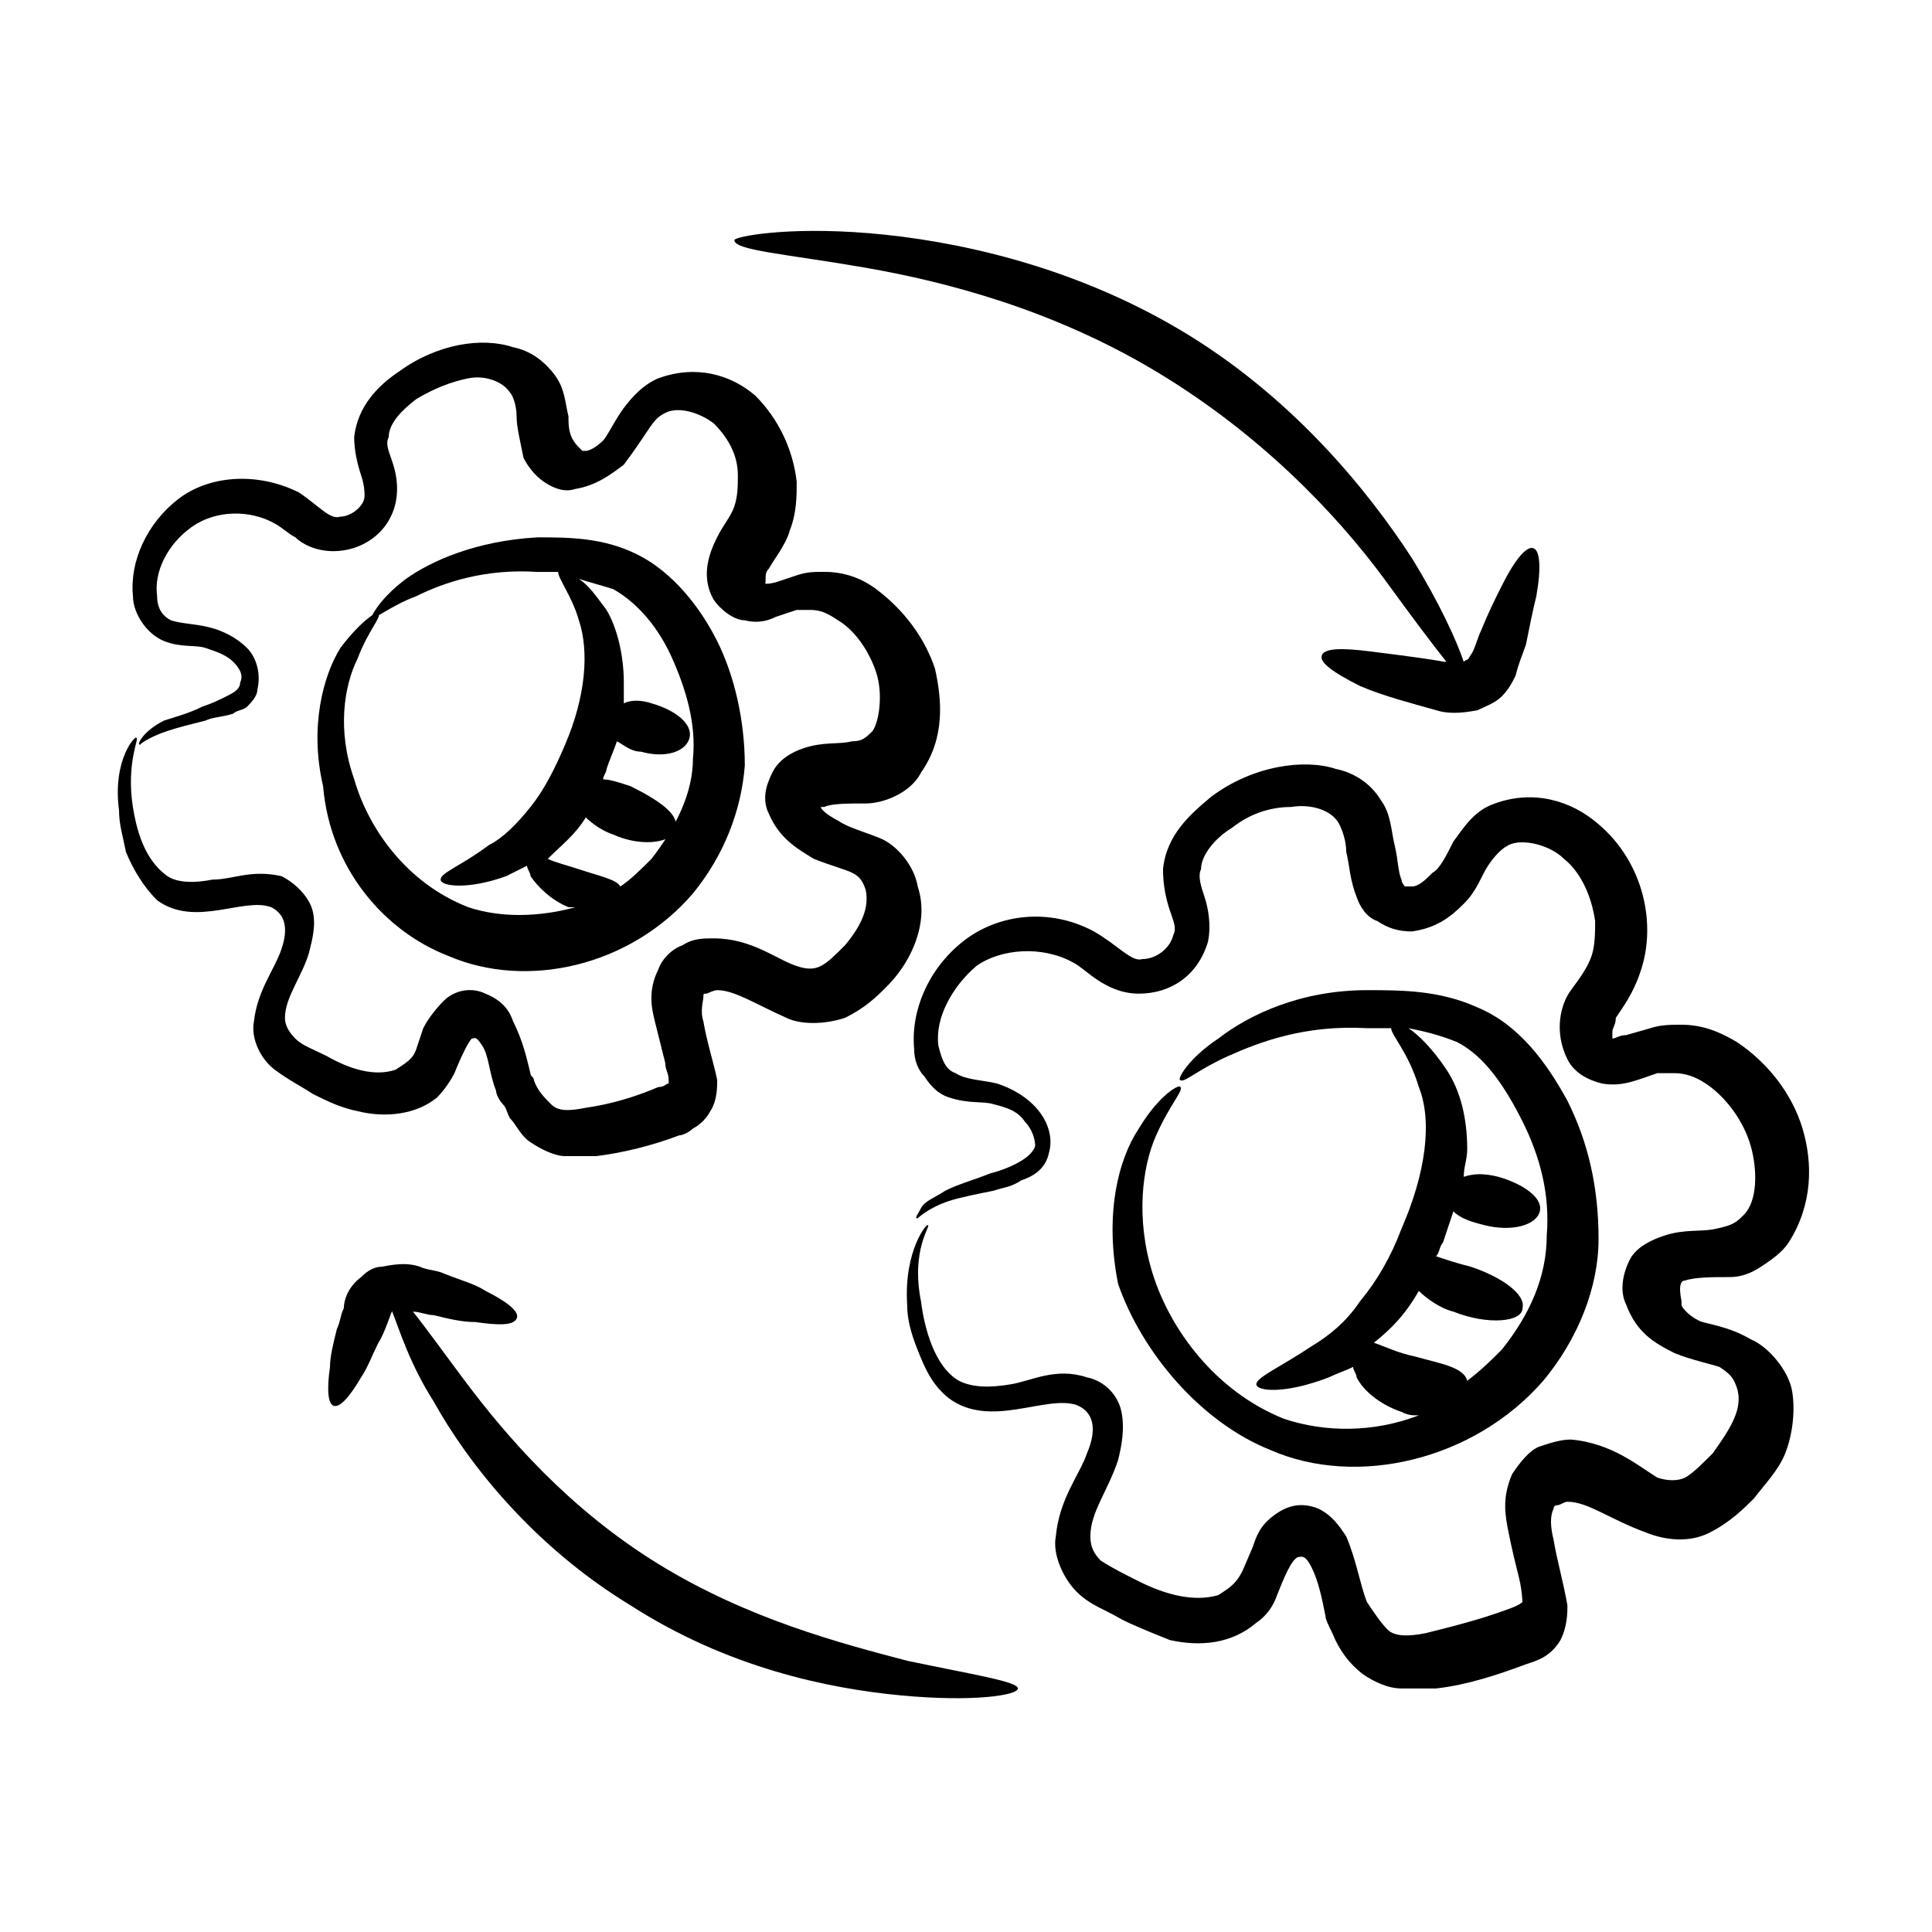
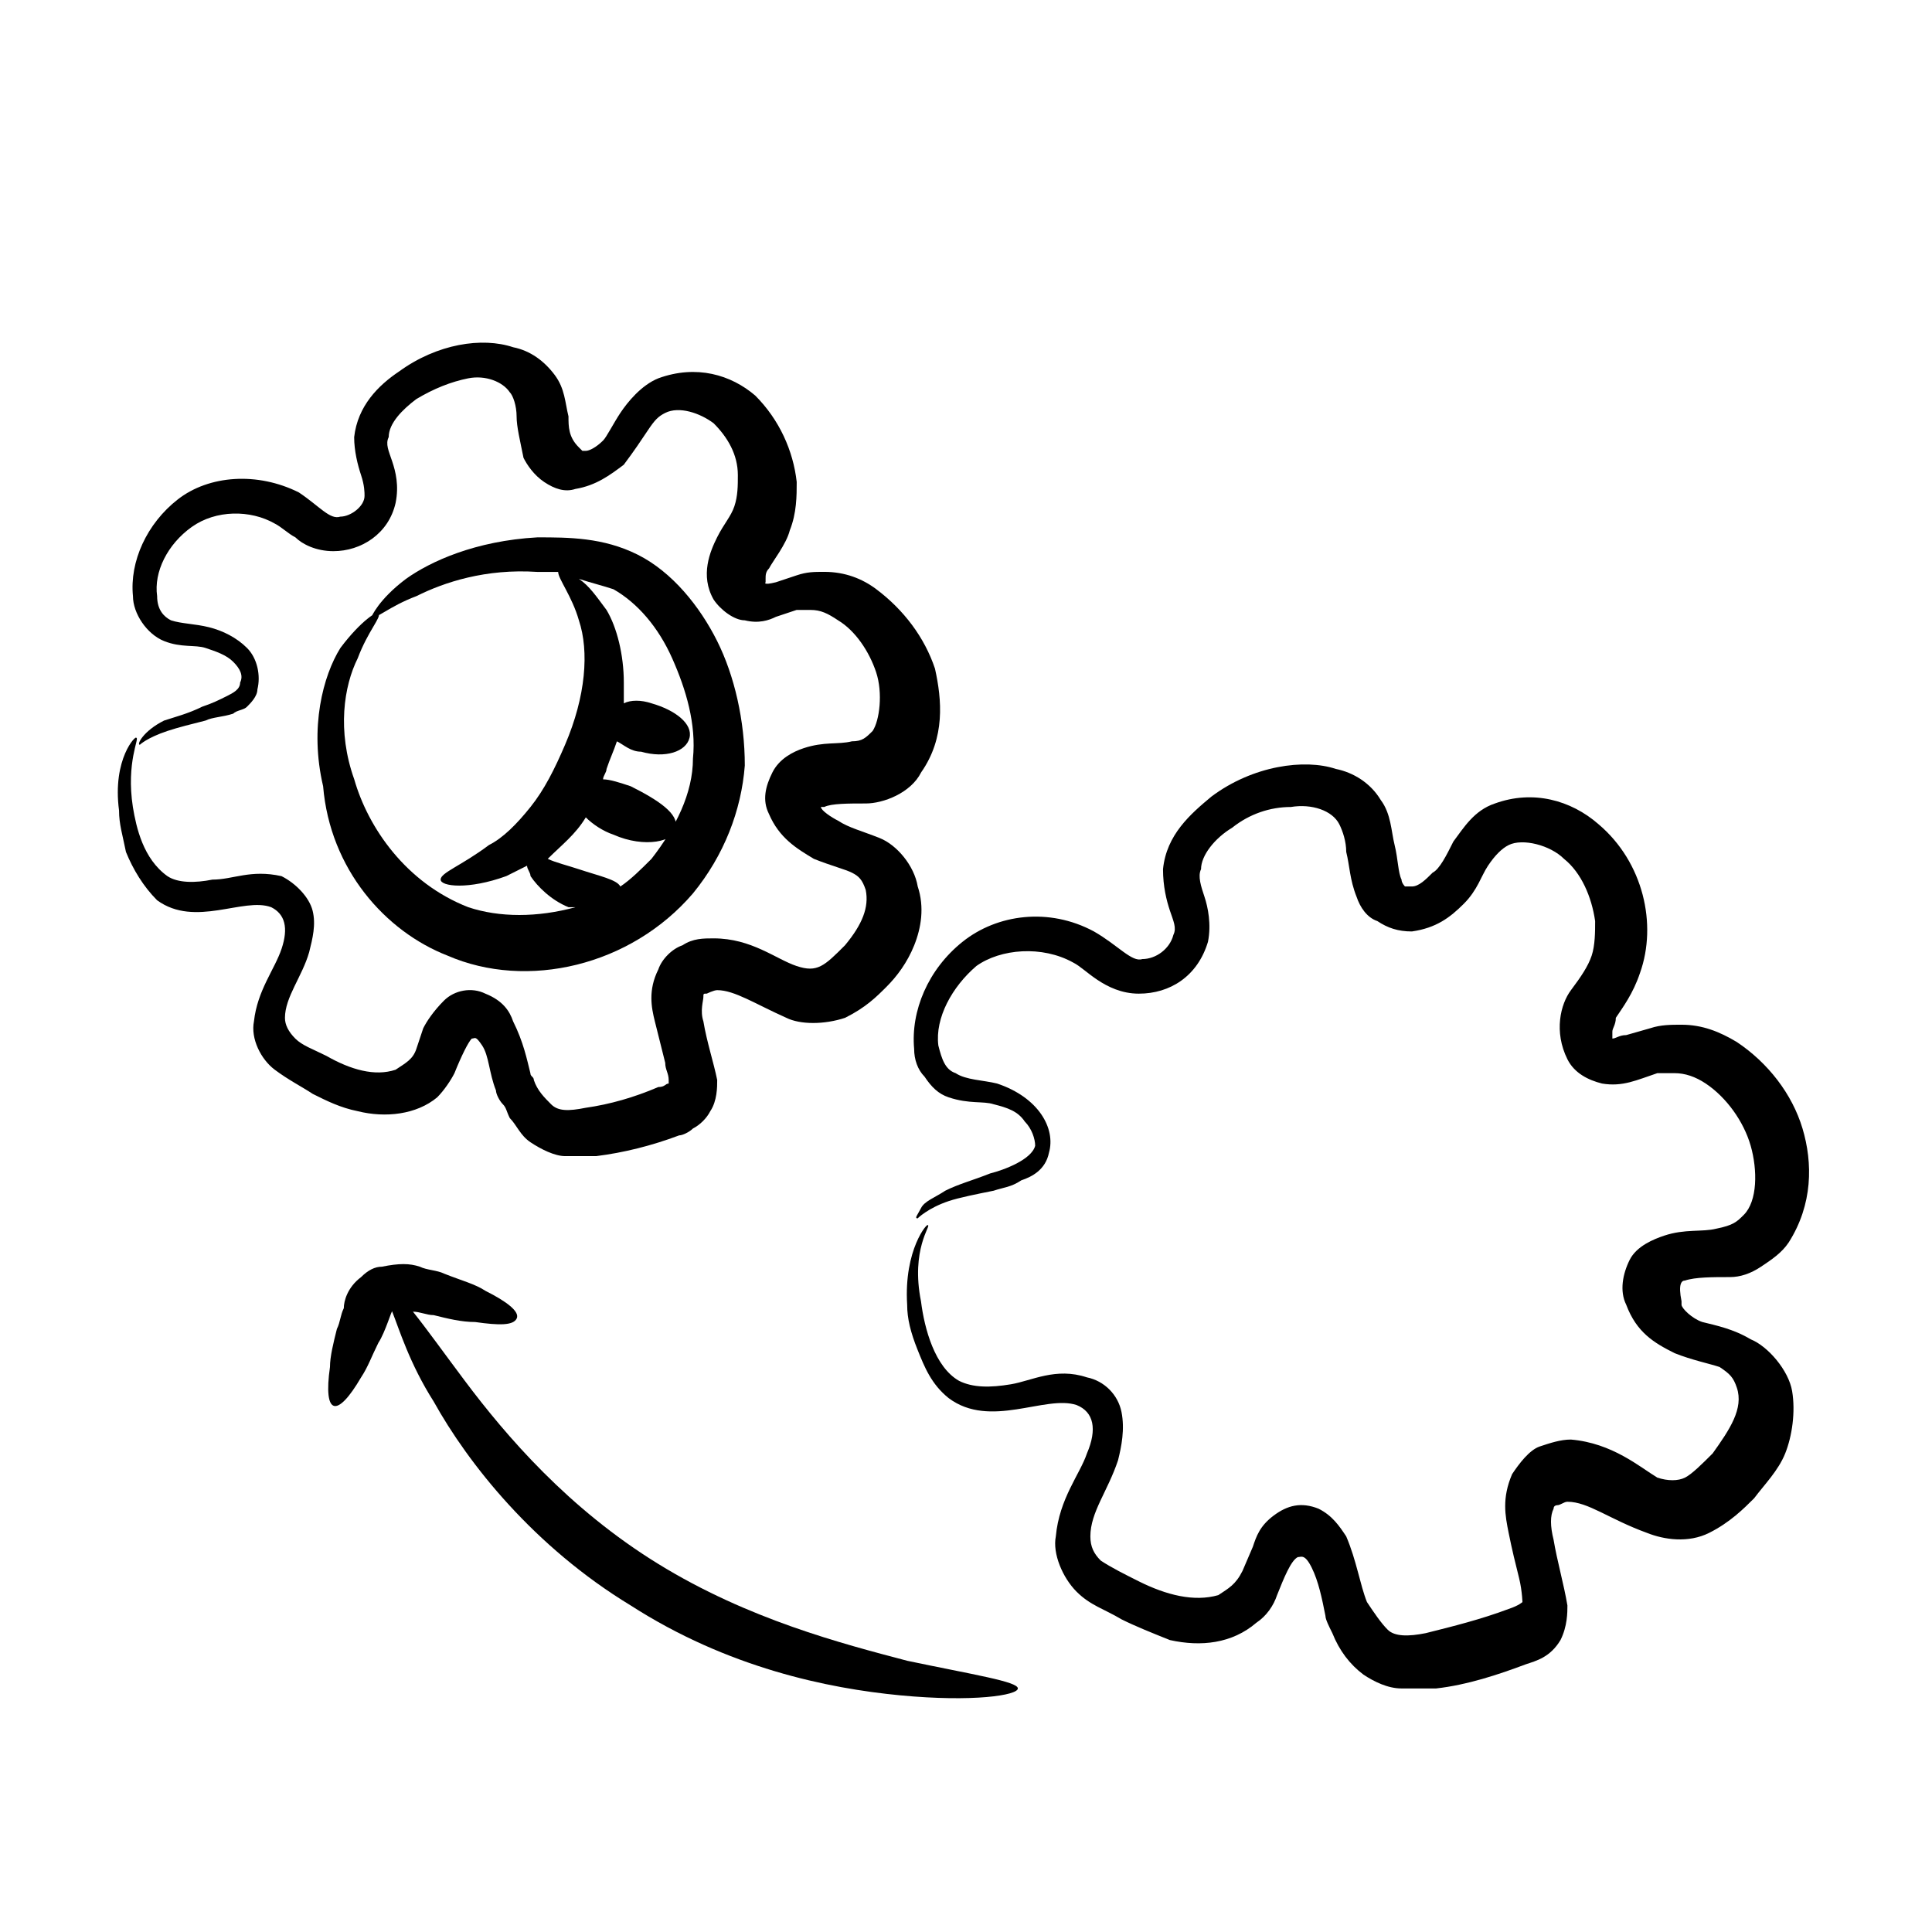
<svg xmlns="http://www.w3.org/2000/svg" fill="#000000" width="800px" height="800px" version="1.1" viewBox="144 144 512 512">
  <g>
-     <path d="m373.43 214.96c21.07 3.664 49.465 10.992 76.945 27.48 27.48 16.488 47.633 37.559 60.457 54.961 7.328 10.078 12.824 17.406 16.488 21.984-1.832 0 1.832 0-20.152-2.75-7.328-0.918-11.91-0.918-12.824 0.918-0.918 1.832 2.75 4.582 10.078 8.246 6.414 2.75 13.742 4.582 20.152 6.414 2.75 0.918 6.414 0.918 10.992 0 1.832-0.918 4.582-1.832 6.414-3.664 1.832-1.832 2.75-3.664 3.664-5.496 0.918-3.664 1.832-5.496 2.75-8.246 0.918-4.582 1.832-9.16 2.75-12.824 2.75-15.574-1.832-17.406-9.16-2.75-1.832 3.664-3.664 7.328-5.496 11.91-0.918 1.832-1.832 5.496-2.75 6.414-0.918 1.832-0.918 0.918-1.832 1.832-1.832-5.496-6.414-15.574-13.742-27.48-11.91-18.32-32.062-43.055-61.375-60.457-29.312-17.406-60.457-23.816-82.441-25.648-21.984-1.832-35.727 0.918-35.727 1.832 0 2.742 13.742 3.66 34.809 7.324z" />
    <path d="m269.93 494.35c6.414 0.918 10.078 0.918 10.992-0.918 0.918-1.832-2.75-4.582-8.246-7.328-2.75-1.832-6.414-2.75-10.992-4.582-1.832-0.918-4.582-0.918-6.414-1.832-2.75-0.918-5.496-0.918-10.078 0-1.832 0-3.664 0.918-5.496 2.75-3.664 2.75-4.582 6.414-4.582 8.246-0.918 1.832-0.918 3.664-1.832 5.496-0.918 3.664-1.832 7.328-1.832 10.078-1.832 12.824 1.832 13.742 8.246 2.75 1.832-2.75 2.75-5.496 4.582-9.16 1.832-2.75 3.664-9.16 3.664-8.246 1.832 4.582 4.582 13.742 10.992 23.816 9.16 16.488 26.566 38.473 52.215 54.047 25.648 16.488 52.215 21.984 71.449 23.816 19.238 1.832 31.145 0 31.145-1.832s-11.91-3.664-29.312-7.328c-17.406-4.582-42.137-10.992-65.953-25.648s-40.305-33.895-51.297-48.551c-5.496-7.328-10.078-13.742-13.742-18.32 1.832 0 3.664 0.918 5.496 0.918 3.668 0.914 7.332 1.828 10.996 1.828z" />
    <path d="m262.6 397.25c21.07 9.16 48.551 2.75 65.039-16.488 8.246-10.078 12.824-21.984 13.742-33.895 0-11.91-2.75-23.816-7.328-32.977-4.582-9.16-11.91-18.32-21.07-22.902-9.16-4.582-18.32-4.582-26.566-4.582-16.488 0.918-28.398 6.414-34.809 10.992-7.328 5.496-9.16 10.078-9.16 10.078 0.918 0.918 4.582-2.75 11.91-5.496 7.328-3.664 18.32-7.328 32.062-6.414h5.496c0 1.832 3.664 6.414 5.496 12.824 2.75 8.246 1.832 20.152-3.664 32.977-2.75 6.414-5.496 11.91-9.16 16.488-3.664 4.582-7.328 8.246-10.992 10.078-7.328 5.496-12.824 7.328-12.824 9.16s7.328 2.75 17.406-0.918c1.832-0.918 3.664-1.832 5.496-2.75 0 0.918 0.918 1.832 0.918 2.75 1.832 2.75 5.496 6.414 10.078 8.246h1.832c-10.078 2.75-20.152 2.75-28.398 0-16.488-6.414-26.566-21.07-30.23-33.895-4.582-12.824-2.75-24.734 0.918-32.062 2.75-7.328 6.414-10.992 5.496-11.91 0-0.918-4.582 1.832-10.078 9.16-4.582 7.328-8.246 21.07-4.582 36.641 1.828 21.996 16.484 38.484 32.973 44.895zm34.809-22.898c-2.75-0.918-6.414-1.832-8.246-2.75 3.664-3.664 7.328-6.414 10.078-10.992 1.832 1.832 4.582 3.664 7.328 4.582 8.246 3.664 16.488 1.832 16.488-1.832 0.918-3.664-4.582-7.328-11.91-10.992-2.75-0.918-5.496-1.832-7.328-1.832 0-0.918 0.918-1.832 0.918-2.75 0.918-2.75 1.832-4.582 2.75-7.328 1.832 0.918 3.664 2.75 6.414 2.75 6.414 1.832 11.91 0 12.824-3.664 0.918-3.664-3.664-7.328-10.078-9.16-2.75-0.918-5.496-0.918-7.328 0v-5.496c0-7.328-1.832-14.656-4.582-19.238-2.75-3.664-4.582-6.414-7.328-8.246 2.75 0.918 6.414 1.832 9.16 2.75 6.414 3.664 11.91 10.078 15.574 18.32 3.664 8.246 6.414 17.406 5.496 26.566 0 9.16-4.582 18.32-10.992 26.566-2.75 2.75-5.496 5.496-8.246 7.328-0.918-1.836-5.496-2.75-10.992-4.582z" />
    <path d="m185.65 382.59c10.078 7.328 22.902-0.918 30.23 1.832 3.664 1.832 4.582 5.496 2.75 10.992-1.832 5.496-6.414 10.992-7.328 19.238-0.918 4.582 1.832 10.078 5.496 12.824 3.664 2.75 7.328 4.582 10.078 6.414 3.664 1.832 7.328 3.664 11.91 4.582 7.328 1.832 15.574 0.918 21.07-3.664 1.832-1.832 3.664-4.582 4.582-6.414 1.832-4.582 3.664-8.246 4.582-9.16 0.918 0 0.918-0.918 2.75 1.832 1.832 2.75 1.832 7.328 3.664 11.91 0 0.918 0.918 2.75 1.832 3.664 0.918 0.918 0.918 1.832 1.832 3.664 1.832 1.832 2.75 4.582 5.496 6.414 2.75 1.832 6.414 3.664 9.16 3.664h8.246c7.328-0.918 14.656-2.75 21.984-5.496 0.918 0 2.75-0.918 3.664-1.832 1.832-0.918 3.664-2.75 4.582-4.582 1.832-2.75 1.832-6.414 1.832-8.246-0.918-4.582-2.75-10.078-3.664-15.574-0.918-2.75 0-5.496 0-6.414 0-0.918 0-0.918 0.918-0.918 0 0 1.832-0.918 2.75-0.918 4.582 0 10.078 3.664 18.32 7.328 3.664 1.832 10.078 1.832 15.574 0 5.496-2.75 8.246-5.496 10.992-8.246 2.75-2.75 5.496-6.414 7.328-10.992 1.832-4.582 2.75-10.078 0.918-15.574-0.918-5.496-5.496-10.992-10.078-12.824-4.582-1.832-8.246-2.75-10.992-4.582-1.832-0.918-4.582-2.75-4.582-3.664h0.918c1.832-0.918 6.414-0.918 10.992-0.918 4.582 0 11.91-2.75 14.656-8.246 6.414-9.16 5.496-19.238 3.664-27.48-2.75-8.246-8.246-15.574-15.574-21.07-3.664-2.75-8.246-4.582-13.742-4.582-2.75 0-4.582 0-7.328 0.918l-5.496 1.832c-3.664 0.918-2.75 0-2.75 0v-0.918c0-0.918 0-1.832 0.918-2.75 0.918-1.832 4.582-6.414 5.496-10.078 1.832-4.582 1.832-9.16 1.832-12.824-0.918-8.246-4.582-16.488-10.992-22.902-6.414-5.496-15.574-8.246-25.648-4.582-4.582 1.832-8.246 6.414-10.078 9.16-1.832 2.75-3.664 6.414-4.582 7.328-1.832 1.832-3.664 2.75-4.582 2.75h-0.918l-0.918-0.918c-2.762-2.723-2.762-5.469-2.762-8.219-0.918-3.664-0.918-7.328-3.664-10.992-2.75-3.664-6.414-6.414-10.992-7.328-8.246-2.75-20.152-0.918-30.23 6.414-5.496 3.664-10.992 9.16-11.91 17.406 0 3.664 0.918 7.328 1.832 10.078 0.918 2.75 0.918 4.582 0.918 5.496 0 2.75-3.664 5.496-6.414 5.496-2.75 0.918-5.496-2.75-10.992-6.414-10.988-5.5-23.812-4.582-32.055 1.828-8.246 6.414-12.824 16.488-11.91 25.648 0 4.582 3.664 10.078 8.246 11.91s8.246 0.918 10.992 1.832c2.75 0.918 5.496 1.832 7.328 3.664 1.832 1.832 2.75 3.664 1.832 5.496 0 1.832-1.832 2.75-3.664 3.664-1.832 0.918-3.664 1.832-6.414 2.75-3.664 1.832-7.328 2.75-10.078 3.664-5.496 2.75-7.328 6.414-6.414 6.414 0 0 1.832-1.832 7.328-3.664 2.75-0.918 6.414-1.832 10.078-2.75 1.832-0.918 4.582-0.918 7.328-1.832 0.918-0.918 2.75-0.918 3.664-1.832 0.918-0.918 2.75-2.75 2.75-4.582 0.918-3.664 0-8.246-2.75-10.992-2.75-2.75-6.414-4.582-10.078-5.496-3.664-0.918-7.328-0.918-10.078-1.832-1.832-0.918-3.664-2.75-3.664-6.414-0.918-6.414 2.75-13.742 9.16-18.32 6.414-4.582 15.574-4.582 21.984-0.918 1.832 0.918 3.664 2.75 5.496 3.664 1.832 1.832 5.496 3.664 10.078 3.664 7.328 0 14.656-4.582 16.488-12.824 0.918-4.582 0-8.246-0.918-10.992-0.918-2.75-1.832-4.582-0.918-6.414 0-3.664 3.664-7.328 7.328-10.078 4.582-2.75 9.16-4.582 13.742-5.496 4.582-0.918 9.16 0.918 10.992 3.664 0.918 0.918 1.832 3.664 1.832 6.414s0.918 6.414 1.832 10.992c0.918 1.832 2.75 4.582 5.496 6.414 2.75 1.832 5.496 2.75 8.246 1.832 5.496-0.918 9.16-3.664 12.824-6.414 2.75-3.664 4.582-6.414 6.414-9.16 1.832-2.75 2.75-3.664 4.582-4.582 3.664-1.832 9.16 0 12.824 2.75 3.664 3.664 6.414 8.246 6.414 13.742 0 2.75 0 5.496-0.918 8.246s-2.75 4.582-4.582 8.246c-1.832 3.664-4.582 10.078-0.918 16.488 1.832 2.75 5.496 5.496 8.246 5.496 3.664 0.918 6.414 0 8.246-0.918l5.496-1.832h3.664c2.75 0 4.582 0.918 7.328 2.75 4.582 2.75 8.246 8.246 10.078 13.742 1.832 5.496 0.918 12.824-0.918 15.574-1.832 1.832-2.75 2.75-5.496 2.75-3.664 0.918-7.328 0-12.824 1.832-2.75 0.918-6.414 2.75-8.246 6.414-1.832 3.664-2.75 7.328-0.918 10.992 2.75 6.414 7.328 9.16 11.91 11.91 4.582 1.832 8.246 2.75 10.078 3.664 1.832 0.918 2.75 1.832 3.664 4.582 0.918 4.582-0.918 9.16-5.496 14.656-2.75 2.75-4.582 4.582-6.414 5.496-1.832 0.918-3.664 0.918-6.414 0-5.496-1.832-11.91-7.328-21.984-7.328-2.75 0-5.496 0-8.246 1.832-2.75 0.918-5.496 3.664-6.414 6.414-2.75 5.496-1.832 10.078-0.918 13.742 0.918 3.664 1.832 7.328 2.75 10.992 0 1.832 0.918 2.75 0.918 4.582v0.918c-0.918 0-0.918 0.918-2.75 0.918-6.414 2.75-12.824 4.582-19.238 5.496-4.582 0.918-7.328 0.918-9.16-0.918-1.832-1.832-3.664-3.664-4.582-6.414 0-0.918-0.918-0.918-0.918-1.832-0.918-3.664-1.832-8.246-4.582-13.742-0.918-2.75-2.75-5.496-7.328-7.328-3.664-1.832-8.246-0.918-10.992 1.832-2.75 2.75-4.582 5.496-5.496 7.328l-1.832 5.496c-0.918 2.75-2.75 3.664-5.496 5.496-5.496 1.832-11.91 0-18.32-3.664-3.664-1.832-6.414-2.75-8.246-4.582-1.832-1.832-2.75-3.664-2.75-5.496 0-5.496 4.582-10.992 6.414-17.406 0.918-3.664 1.832-7.328 0.918-10.992-0.918-3.664-4.582-7.328-8.246-9.16-8.246-1.832-12.824 0.918-18.32 0.918-4.582 0.918-9.16 0.918-11.91-0.918-6.414-4.582-8.246-12.824-9.16-18.32-1.832-11.91 1.832-18.32 0.918-18.32 0-0.918-6.414 5.496-4.582 19.238 0 3.664 0.918 6.414 1.832 10.992 1.852 4.566 4.602 9.145 8.266 12.809z" />
-     <path d="m480.61 528.24c22.902 10.078 54.047 2.75 72.367-18.32 9.16-10.992 14.656-24.734 14.656-37.559 0-13.742-2.75-25.648-8.246-36.641-5.496-10.078-12.824-20.152-23.816-24.734-10.078-4.582-20.152-4.582-29.312-4.582-17.406 0-31.145 6.414-39.391 12.824-8.246 5.496-10.992 10.992-10.078 10.992 0.918 0.918 4.582-2.75 12.824-6.414 8.246-3.664 20.152-8.246 36.641-7.328h6.414c0 1.832 4.582 6.414 7.328 15.574 3.664 9.16 1.832 22.902-4.582 37.559-2.75 7.328-6.414 13.742-10.992 19.238-3.664 5.496-8.246 9.16-12.824 11.91-8.246 5.496-14.656 8.246-14.656 10.078 0 1.832 7.328 2.75 19.238-1.832 1.832-0.918 4.582-1.832 6.414-2.75 0 0.918 0.918 1.832 0.918 2.75 1.832 3.664 6.414 7.328 11.91 9.16 1.832 0.918 2.75 0.918 4.582 0.918-11.91 4.582-24.734 4.582-35.727 0.918-18.32-7.328-30.23-23.816-34.809-38.473-4.582-14.656-2.75-28.398 0.918-36.641 3.664-8.246 7.328-11.91 6.414-12.824 0-0.918-5.496 1.832-10.992 10.992-5.496 8.246-9.16 22.902-5.496 41.223 6.402 18.312 21.977 36.633 40.297 43.961zm38.473-24.734c-4.582-0.918-8.246-2.75-10.992-3.664 4.582-3.664 8.246-7.328 11.91-13.742 1.832 1.832 5.496 4.582 9.16 5.496 9.16 3.664 18.32 2.75 18.32-0.918 0.918-3.664-5.496-8.246-13.742-10.992-3.664-0.918-6.414-1.832-9.16-2.75 0.918-0.918 0.918-2.75 1.832-3.664 0.918-2.75 1.832-5.496 2.75-8.246 1.832 1.832 4.582 2.75 8.246 3.664 7.328 1.832 13.742 0 14.656-3.664 0.918-3.664-4.582-7.328-10.992-9.16-3.664-0.918-6.414-0.918-9.16 0 0-2.75 0.918-4.582 0.918-7.328 0-8.246-1.832-15.574-5.496-21.07-3.664-5.496-7.328-9.16-10.078-10.992 4.582 0.918 8.246 1.832 12.824 3.664 7.328 3.664 12.824 11.91 17.406 21.07 4.582 9.16 7.328 19.238 6.414 30.23 0 10.992-4.582 21.07-11.91 30.23-2.75 2.75-5.496 5.496-9.16 8.246-0.922-3.66-7.336-4.578-13.746-6.41z" />
    <path d="m590.53 483.36c2.75-0.918 7.328-0.918 11.91-0.918 2.75 0 5.496-0.918 8.246-2.75s5.496-3.664 7.328-6.414c6.414-10.078 6.414-21.07 3.664-30.23-2.75-9.16-9.16-17.406-17.406-22.902-4.582-2.75-9.16-4.582-14.656-4.582-2.75 0-5.496 0-8.246 0.918l-6.414 1.832c-1.832 0-2.75 0.918-3.664 0.918v-1.832c0-0.918 0.918-1.832 0.918-3.664 1.832-2.75 4.582-6.414 6.414-11.91 4.582-12.824 0.918-29.312-10.992-39.391-7.328-6.414-17.406-9.16-27.48-5.496-5.496 1.832-8.246 6.414-10.992 10.078-1.832 3.664-3.664 7.328-5.496 8.246-1.832 1.832-3.664 3.664-5.496 3.664h-1.832s-0.918-0.918-0.918-1.832c-0.918-1.832-0.918-5.496-1.832-9.16-0.918-3.664-0.918-8.246-3.664-11.91-2.75-4.582-7.328-7.328-11.91-8.246-8.246-2.75-21.984-0.918-32.977 7.328-5.496 4.582-11.91 10.078-12.824 19.238 0 4.582 0.918 8.246 1.832 10.992 0.918 2.75 1.832 4.582 0.918 6.414-0.918 3.664-4.582 6.414-8.246 6.414-2.75 0.918-6.414-3.664-12.824-7.328-11.91-6.414-25.648-4.582-34.809 2.75-9.16 7.328-13.742 18.32-12.824 28.398 0 2.75 0.918 5.496 2.75 7.328 1.832 2.75 3.664 4.582 6.414 5.496 5.496 1.832 9.16 0.918 11.91 1.832 3.664 0.918 6.414 1.832 8.246 4.582 1.832 1.832 2.75 4.582 2.75 6.414-0.918 3.664-8.246 6.414-11.91 7.328-4.582 1.832-8.246 2.75-11.91 4.582-2.75 1.832-5.496 2.75-6.414 4.582s-1.832 2.75-0.918 2.75c0 0 2.75-2.75 8.246-4.582 2.75-0.918 7.328-1.832 11.91-2.75 2.75-0.918 4.582-0.918 7.328-2.75 2.75-0.918 6.414-2.75 7.328-7.328 1.832-6.414-2.75-14.656-13.742-18.32-3.664-0.918-8.246-0.918-10.992-2.75-2.75-0.918-3.664-3.664-4.582-7.328-0.918-7.328 3.664-15.574 10.078-21.07 6.414-4.582 17.406-5.496 25.648-0.918 1.832 0.918 3.664 2.75 6.414 4.582 2.75 1.832 6.414 3.664 10.992 3.664 8.246 0 15.574-4.582 18.32-13.742 0.918-4.582 0-9.16-0.918-11.91s-1.832-5.496-0.918-7.328c0-3.664 3.664-8.246 8.246-10.992 4.582-3.664 10.078-5.496 15.574-5.496 5.496-0.918 10.992 0.918 12.824 4.582 0.918 1.832 1.832 4.582 1.832 7.328 0.918 3.664 0.918 7.328 2.75 11.91 0.918 2.75 2.75 5.496 5.496 6.414 2.75 1.832 5.496 2.75 9.16 2.75 6.414-0.918 10.078-3.664 13.742-7.328 3.664-3.664 4.582-7.328 6.414-10.078s3.664-4.582 5.496-5.496c3.664-1.832 10.992 0 14.656 3.664 4.582 3.664 7.328 10.078 8.246 16.488 0 2.75 0 6.414-0.918 9.16-0.918 2.75-2.75 5.496-5.496 9.16-2.75 3.664-4.582 10.992-0.918 18.32 1.832 3.664 5.496 5.496 9.16 6.414 5.496 0.918 9.16-0.918 14.656-2.75h4.582c2.75 0 5.496 0.918 8.246 2.75 5.496 3.664 10.078 10.078 11.91 16.488 1.832 6.414 1.832 14.656-1.832 18.32-1.832 1.832-2.75 2.75-7.328 3.664-3.664 0.918-8.246 0-13.742 1.832-2.75 0.918-7.328 2.75-9.16 6.414-1.832 3.664-2.75 8.246-0.918 11.91 2.75 7.328 7.328 10.078 12.824 12.824 4.582 1.832 9.16 2.75 11.91 3.664 2.75 1.832 3.664 2.75 4.582 5.496 1.832 5.496-1.832 10.992-6.414 17.406-2.75 2.75-5.496 5.496-7.328 6.414s-4.582 0.918-7.328 0c-4.594-2.758-11.922-9.168-22.914-10.086-2.75 0-5.496 0.918-8.246 1.832-2.75 0.918-5.496 4.582-7.328 7.328-2.75 6.414-1.832 10.992-0.918 15.574 0.918 4.582 1.832 8.246 2.75 11.91 0.918 3.664 0.918 7.328 0.918 6.414 0 0-0.918 0.918-3.664 1.832-7.328 2.75-14.656 4.582-21.984 6.414-4.582 0.918-8.246 0.918-10.078-0.918-1.832-1.832-3.664-4.582-5.496-7.328-1.832-4.582-2.75-10.992-5.496-17.406-1.832-2.75-3.664-5.496-7.328-7.328-4.582-1.832-8.246-0.918-11.91 1.832-3.664 2.75-4.582 5.496-5.496 8.246l-2.75 6.414c-1.832 3.664-3.664 4.582-6.414 6.414-6.414 1.832-13.742 0-21.07-3.664-3.664-1.832-7.328-3.664-10.078-5.496-1.832-1.832-2.75-3.664-2.75-6.414 0-6.414 4.582-11.91 7.328-20.152 0.918-3.664 1.832-8.246 0.918-12.824-0.918-4.582-4.582-8.246-9.16-9.16-8.246-2.75-14.656 0.918-20.152 1.832-5.496 0.918-10.078 0.918-13.742-0.918-6.414-3.664-9.16-13.742-10.078-21.07-2.75-13.742 2.75-20.152 1.832-20.152 0-0.918-6.414 6.414-5.496 21.07 0 3.664 0.918 7.328 2.75 11.91 1.832 4.582 3.664 9.16 8.246 12.824 10.992 8.246 25.648-0.918 33.895 1.832 4.582 1.832 5.496 6.414 2.75 12.824-1.832 5.496-7.328 11.91-8.246 21.984-0.918 4.582 1.832 10.992 5.496 14.656 3.664 3.664 7.328 4.582 11.91 7.328 3.664 1.832 8.246 3.664 12.824 5.496 8.246 1.832 16.488 0.918 22.902-4.582 2.75-1.832 4.582-4.582 5.496-7.328 1.832-4.582 3.664-9.16 5.496-10.078 0.918 0 1.832-0.918 3.664 2.75 1.832 3.664 2.75 8.246 3.664 12.824 0 0.918 0.918 2.75 1.832 4.582 1.832 4.582 4.582 8.246 8.246 10.992 2.75 1.832 6.414 3.664 10.078 3.664h9.16c8.246-0.918 16.488-3.664 23.816-6.414 2.75-0.918 6.414-1.832 9.16-6.414 1.832-3.664 1.832-7.328 1.832-9.16-0.918-5.496-2.75-11.91-3.664-17.406-0.918-3.664-0.918-6.414 0-8.246 0-0.918 0.918-0.918 0.918-0.918 0.918 0 1.832-0.918 2.75-0.918 5.496 0 10.992 4.582 21.07 8.246 4.582 1.832 10.992 2.75 16.488 0 5.496-2.75 9.16-6.414 11.91-9.16 2.75-3.664 6.414-7.328 8.246-11.91 1.832-4.582 2.75-10.992 1.832-16.488-0.918-5.496-6.414-11.91-10.992-13.742-4.582-2.75-9.16-3.664-12.824-4.582-2.75-0.918-5.496-3.664-5.496-4.582v-0.918c-0.922-4.566-0.008-5.484 0.91-5.484z" />
  </g>
</svg>